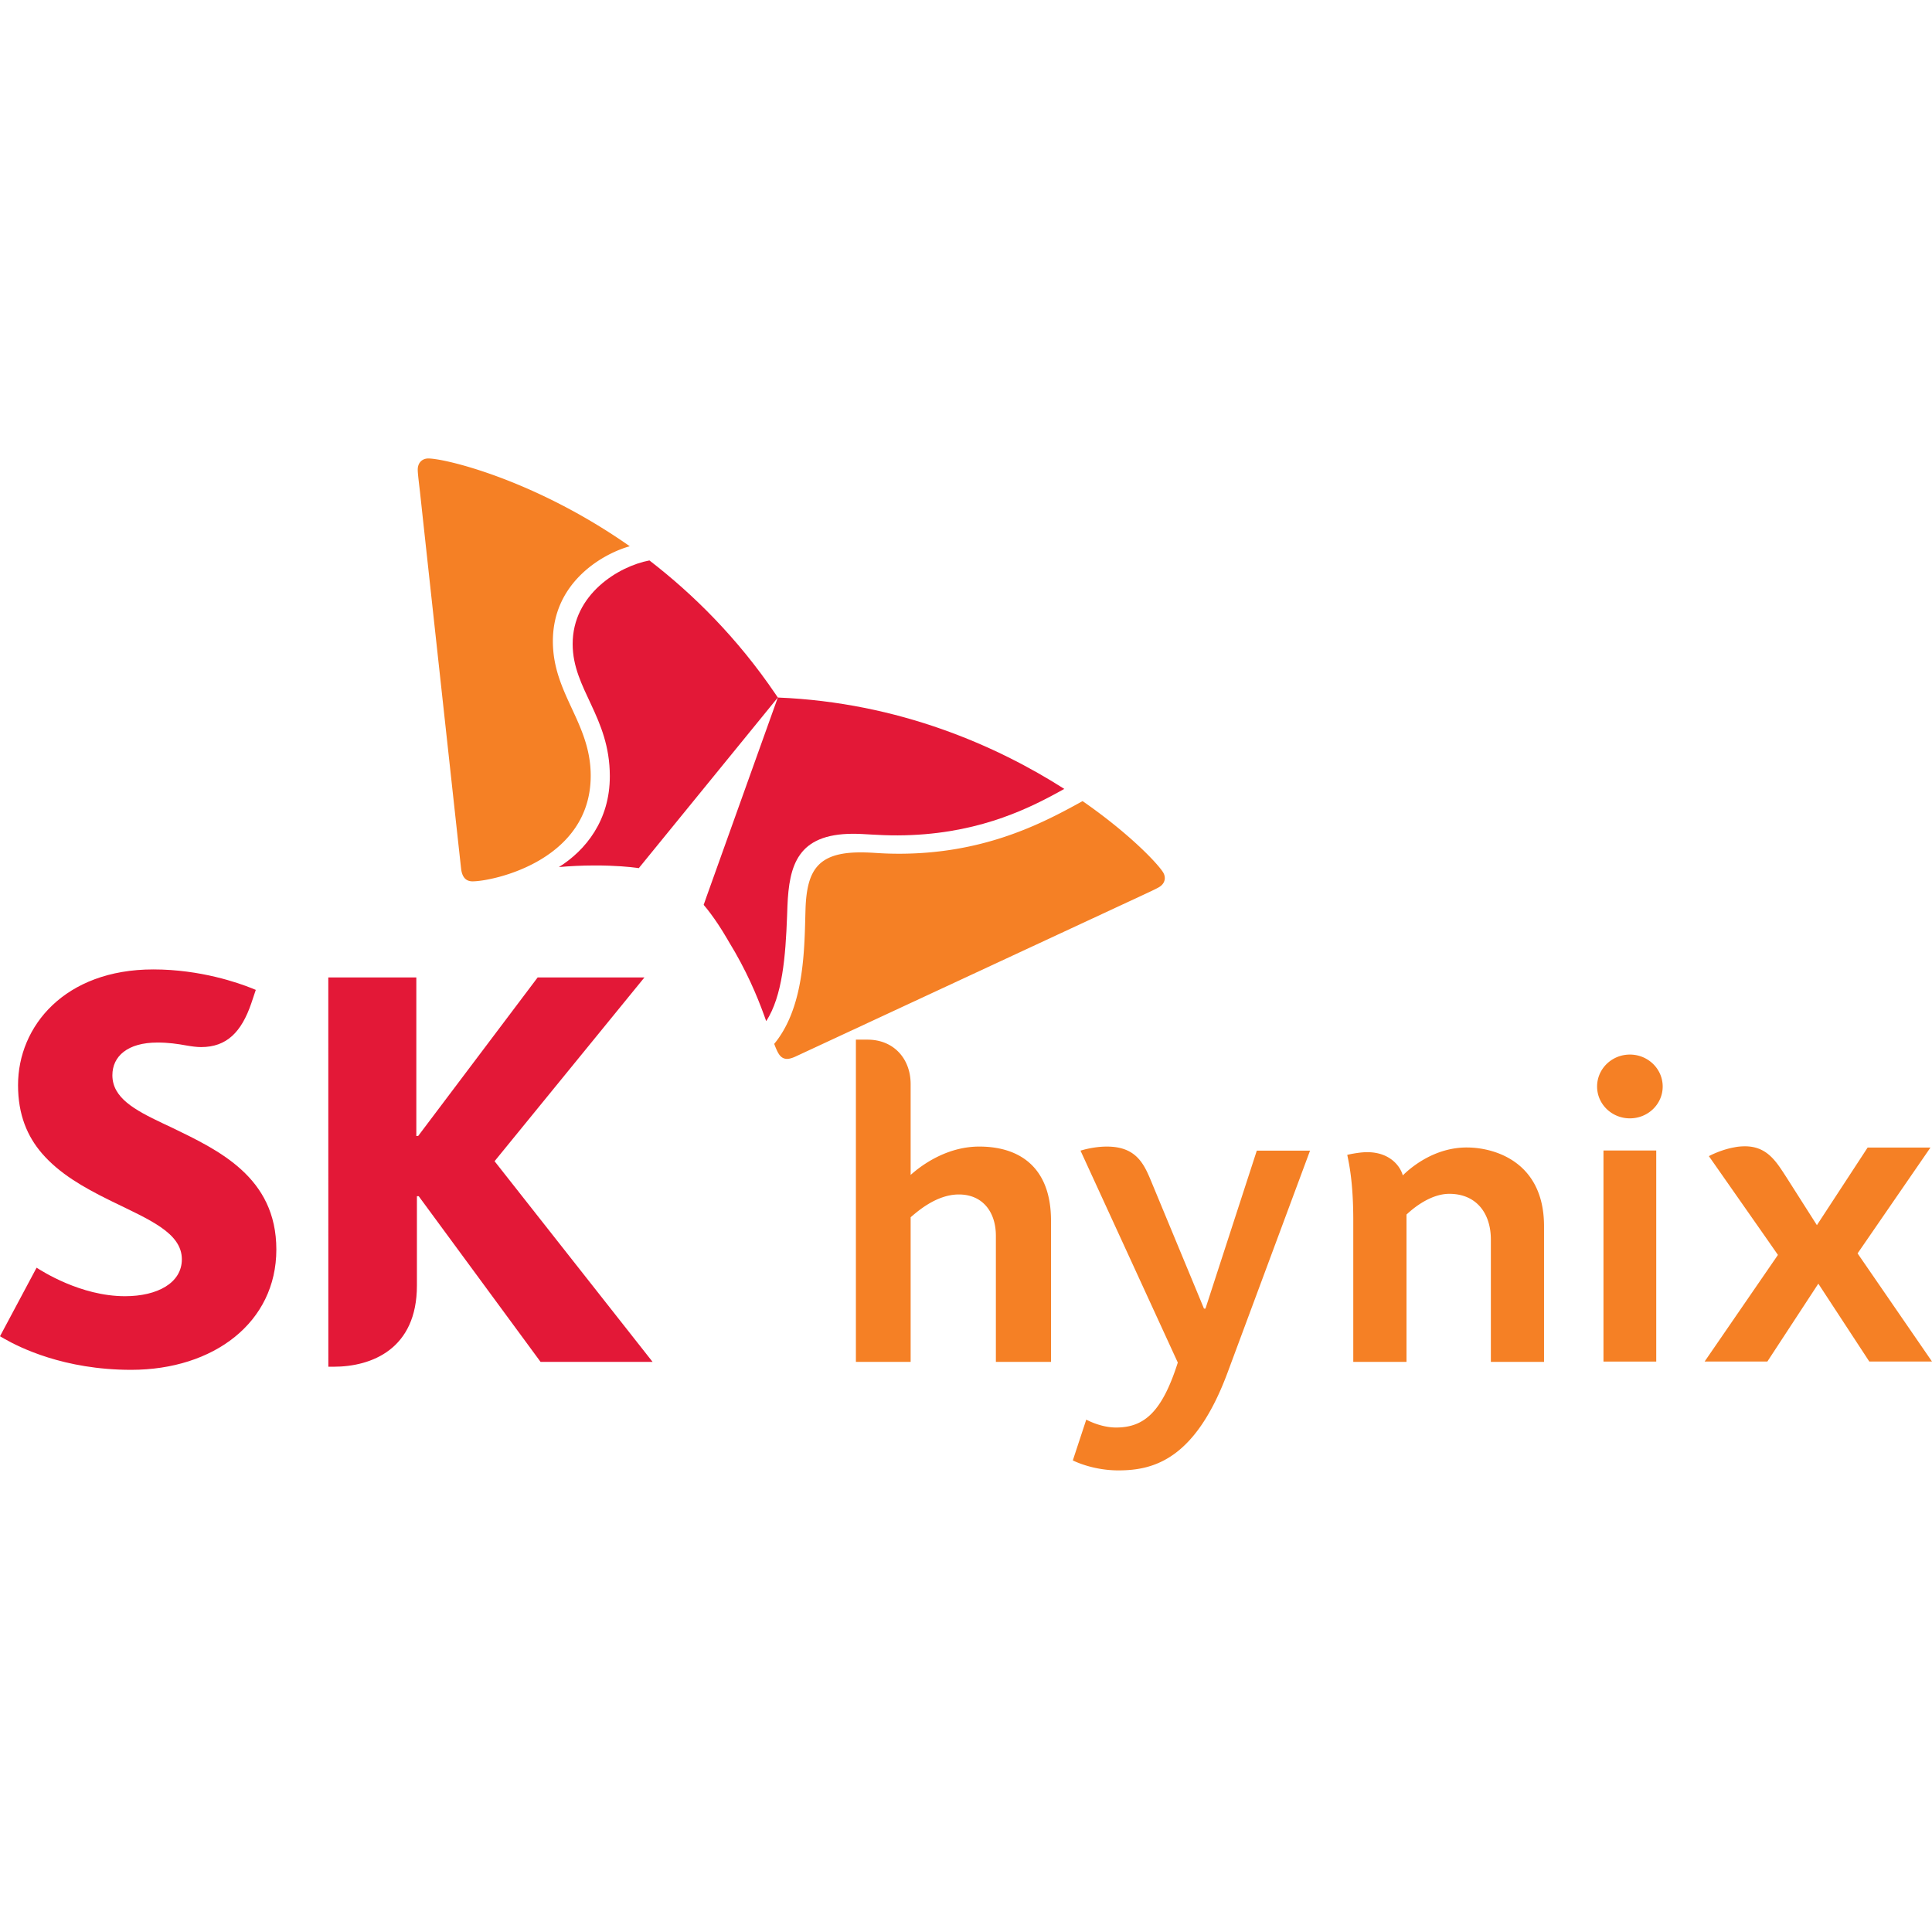
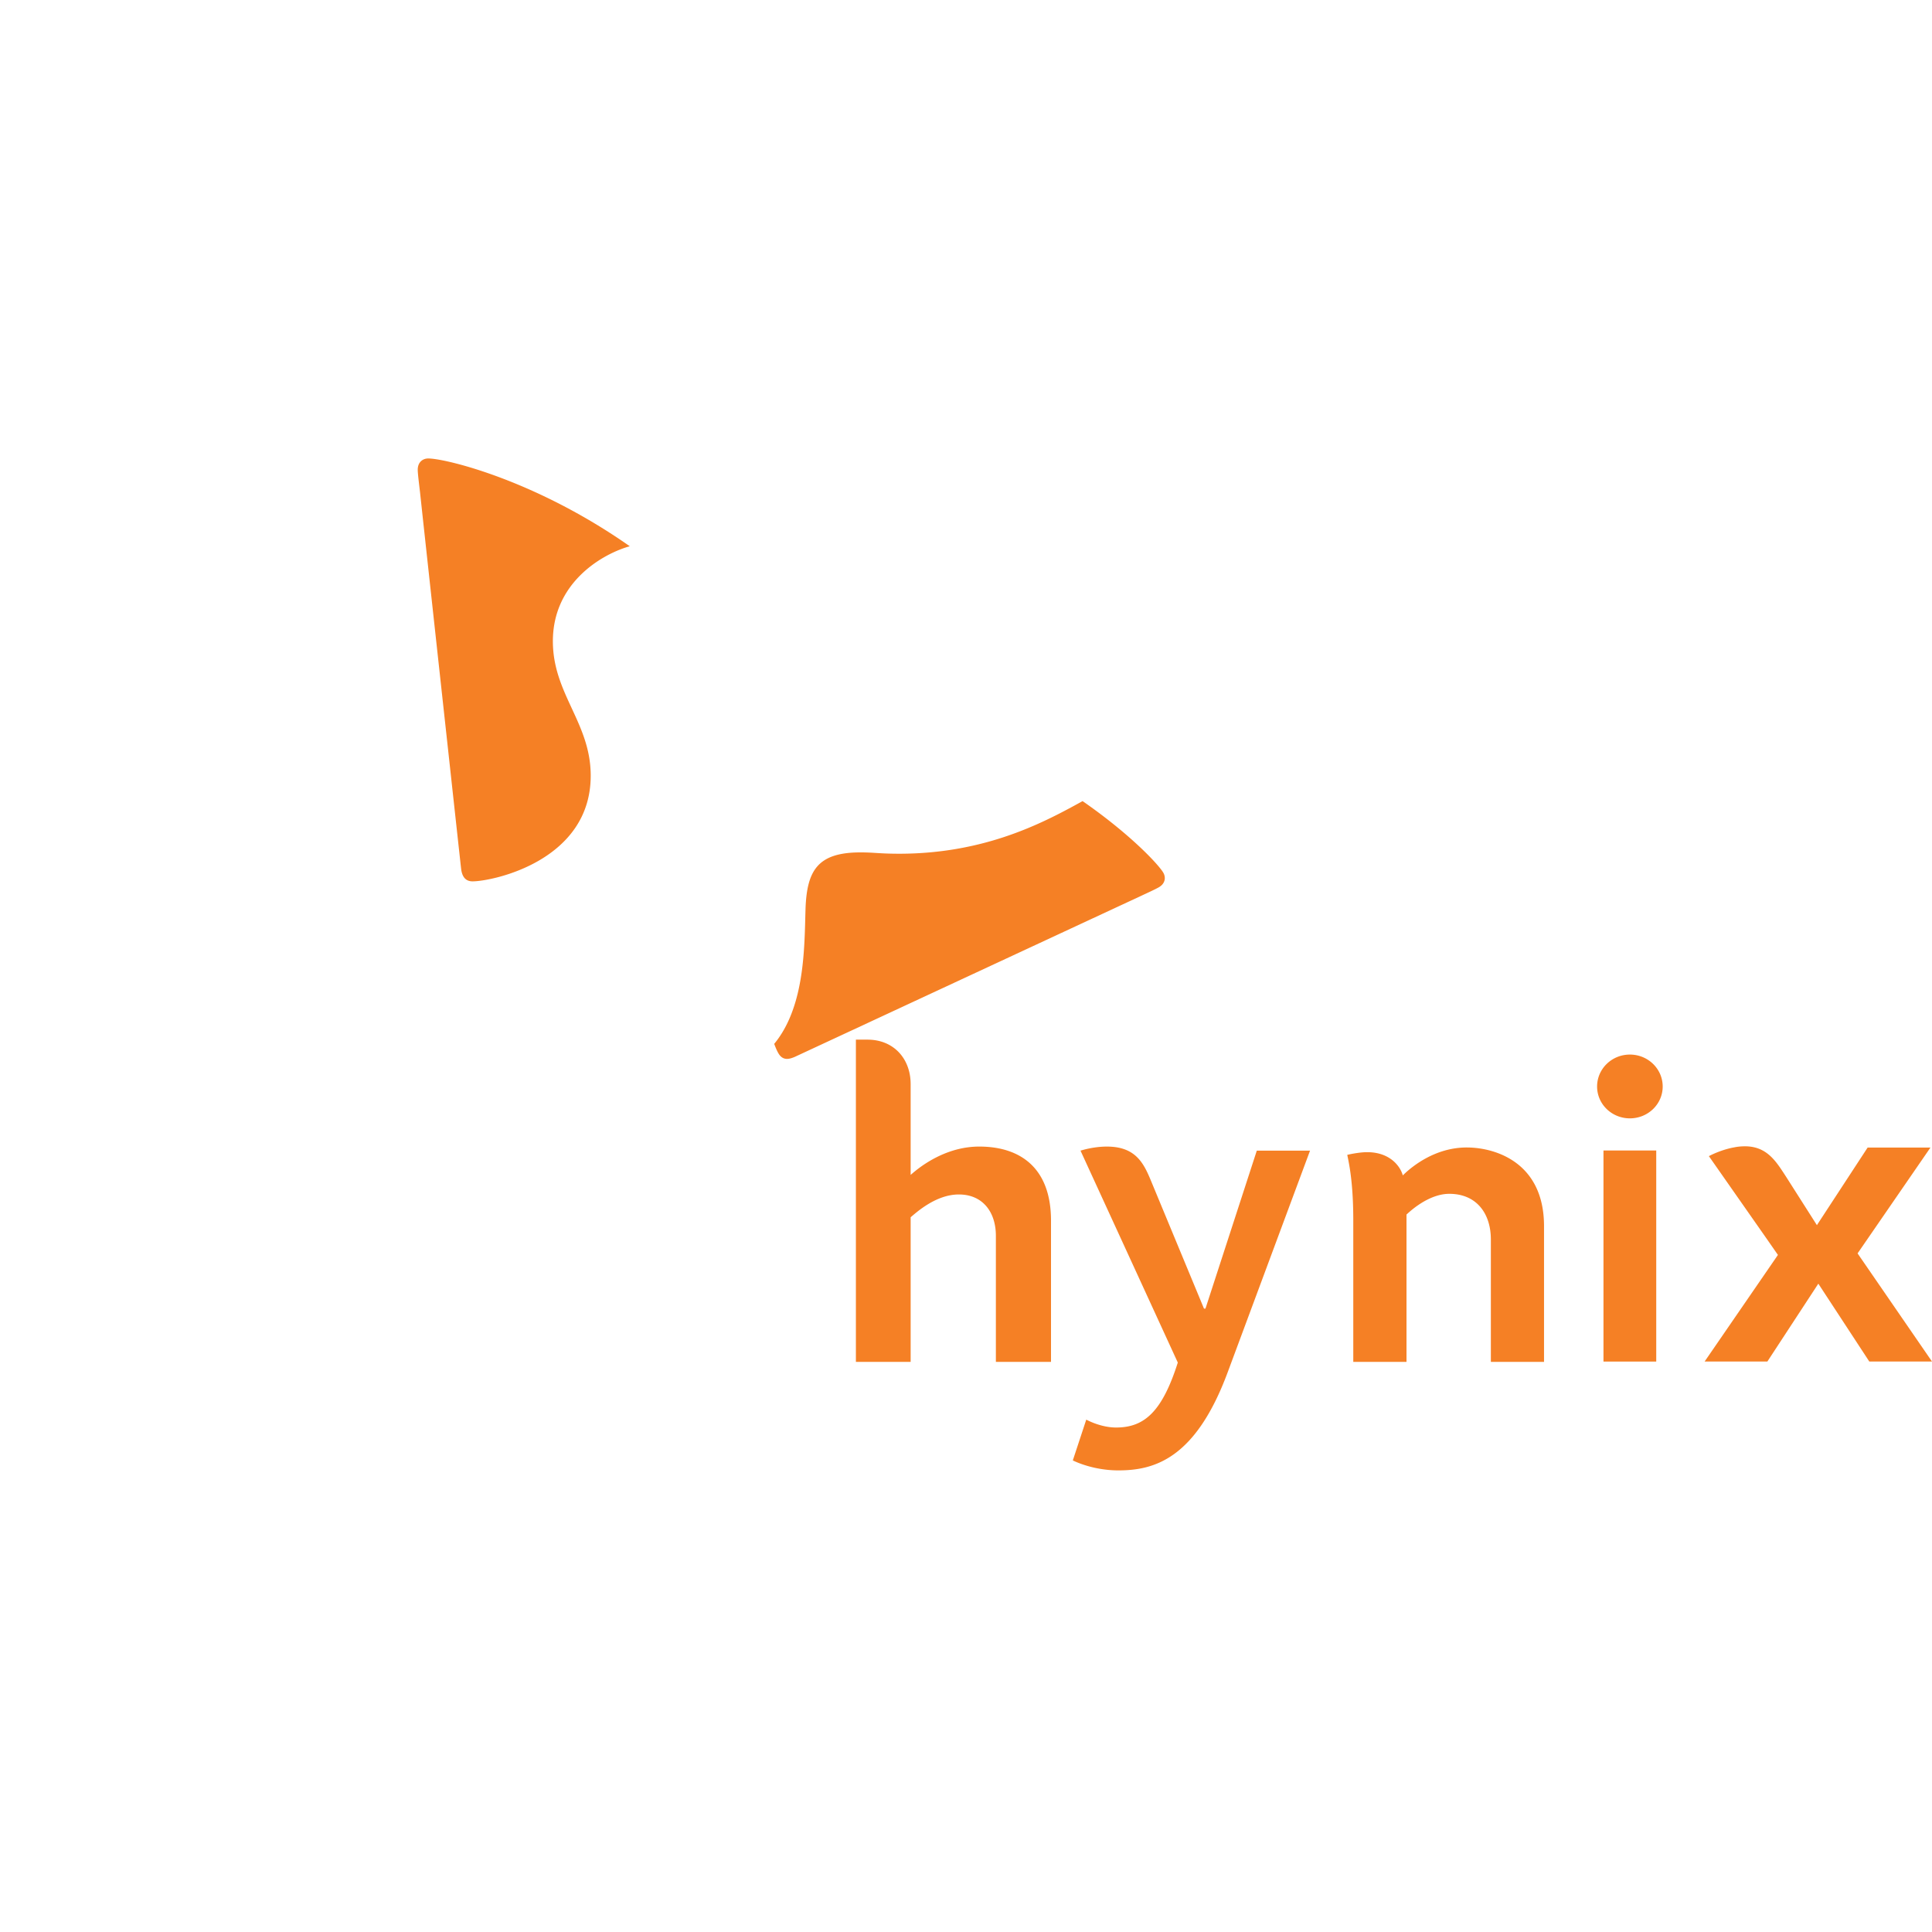
<svg xmlns="http://www.w3.org/2000/svg" width="800" height="800" viewBox="0 0 512 269">
-   <path fill="#E31837" d="m45.418 177.263l-2.334-1.096c-7.493-3.548-13.3-6.769-13.3-12.72c0-5.016 4.017-8.662 11.937-8.662c2.916 0 5.3.345 7.766.793c1.288.224 2.66.411 3.794.411c6.81 0 10.702-3.988 13.304-11.568l1.203-3.593l-1.137-.464c-3.388-1.345-13.46-4.957-26.026-4.957c-23.465 0-35.851 15.052-35.845 30.661c0 7.876 2.467 13.585 6.331 18.083c4.671 5.424 11.208 9.089 17.481 12.2l1.21.596c9.67 4.742 18.391 8.247 18.391 15.277c.006 6.24-6.44 9.784-15.058 9.784c-11.81 0-22.126-6.74-23.44-7.554L0 232.62l1.21.701c3.89 2.205 15.668 8.2 33.546 8.2c21.895-.014 38.479-12.567 38.479-31.886c0-19.217-15.366-26.343-27.817-32.372m85.649 8.97l39.715-48.7h-28.297l-31.68 42.03h-.474v-42.03h-23.33l.012 103.166h1.384c10.086 0 22.088-4.671 22.088-21.51v-23.69h.474l32.295 43.912h29.688zM206.13 63.352c32.193 1.3 58.145 12.88 75.92 24.215l-1.9 1.048c-8.79 4.79-22.285 11.184-42.217 11.268c-5.588.013-8.677-.43-11.912-.423c-14.63.051-16.904 8.279-17.346 19.217l-.044 1.277l-.046 1.274c-.408 10.813-1.222 21.196-5.53 27.892l-.562-1.568c-1.87-5.133-4.637-11.82-9.402-19.584l-.409-.707c-3.376-5.782-6.025-8.746-6.204-8.956l.752-2.15zm-34.025-36.33c11.6 8.938 23.305 20.527 33.397 35.398l.629.934l-36.845 45.213l-.705-.102c-1.525-.202-5.417-.624-11.085-.61c-3.422.007-6.536.172-9.381.423c7.035-4.402 13.54-12.354 13.494-24.157c-.032-15.68-9.823-22.94-9.848-34.91c-.045-13.18 12.13-20.639 20.344-22.19" />
  <path fill="#F58025" d="M125.237 112.066c-1.798.006-2.726-1.143-3.014-3.15l-.1-.867c-.855-7.78-8.743-79.911-10.552-96.688l-.258-2.384c-.218-1.924-.603-4.873-.609-5.984c-.006-1.961 1.275-2.987 2.781-2.993l.285.006c5.031.204 28.382 5.904 53.124 23.254l-.444.13c-7.356 2.22-19.99 9.795-19.933 25.149c.051 13.873 9.977 21.505 10.028 35.416c.084 22.626-25.926 28.098-31.308 28.11m79.934 43.072c.397 1.05.769 1.934 1.147 2.55c.583.98 1.333 1.429 2.268 1.429c.583-.006 1.301-.205 2.102-.563l86.517-40.225c1.692-.785 3.039-1.408 3.967-1.836l1.273-.6c1.695-.79 3.83-1.77 4.648-2.251c1.09-.621 1.59-1.526 1.59-2.448a2.929 2.929 0 0 0-.45-1.513l-.125-.194c-1.719-2.562-9.091-10.276-21.212-18.683l-2.1 1.15c-9.92 5.398-24.776 12.71-46.164 12.793l-.949-.002c-4.684-.027-6.085-.342-9.457-.35h-.333c-11.2.036-14.001 4.831-14.411 14.654l-.047 1.615c-.042 1.59-.084 3.468-.165 5.479l-.062 1.413c-.415 8.63-1.681 19.903-8.037 27.582m88.172 27.218c7.345 0 9.591 4.086 11.493 8.615l14.234 34.323h.39l13.605-41.862h14.11l-21.8 58.664c-8.541 23.087-19.544 26.073-28.982 26.073c-6.67 0-11.573-2.383-12.085-2.646l3.562-10.804l.267.137c.947.475 4.137 1.953 7.634 1.953c7.497 0 12.2-4.166 16.36-17.212l-25.786-56.164l.499-.147l.663-.175c1.29-.322 3.463-.755 5.836-.755m-63.445-28.338c6.952 0 11.431 5.056 11.431 11.791v24.048l.884-.751l.426-.346c2.666-2.133 8.867-6.406 16.87-6.406c10.944 0 19.018 5.71 19.018 19.62v37.441h-14.61v-33.436c0-6.158-3.396-10.931-9.823-10.931c-6.113 0-11.297 4.825-12.765 6.036v38.331h-14.507v-85.397zm158.812 28.576l.447.005c7.329.15 19.77 4.037 20.022 20.338l.004.508v35.967h-14.09v-32.436c0-6.844-3.762-12.098-11.015-12.098c-4.443 0-8.541 3.06-10.398 4.647l-.397.346l-.547.498v39.043h-14.104V201.32l-.01-1.054c-.08-6.548-.656-10.774-1.124-13.376l-.178-.945l-.283-1.397l.349-.081c.872-.192 3.127-.63 4.924-.63c6.158 0 8.843 3.87 9.445 6.157l.325-.315c2.196-2.09 8.27-7.086 16.63-7.086m50.21.804v55.934h-13.982v-55.934zm23.227-1.113c5.095-.1 7.63 2.749 9.882 6.081l.62.935l.757 1.167l8.093 12.713l13.443-20.563h16.648l-19.313 28.047L512 239.32h-16.615l-13.508-20.633l-13.508 20.633h-16.628l19.429-28.252l-3.185-4.58l-15.116-21.603l.461-.23c.978-.477 3.241-1.496 5.912-2.03l.766-.145c.752-.128 1.461-.18 2.14-.196m-30.213-24.313c4.812 0 8.695 3.794 8.695 8.471c0 4.659-3.883 8.433-8.695 8.433c-4.806 0-8.689-3.774-8.689-8.433c0-4.677 3.883-8.47 8.69-8.47" />
</svg>